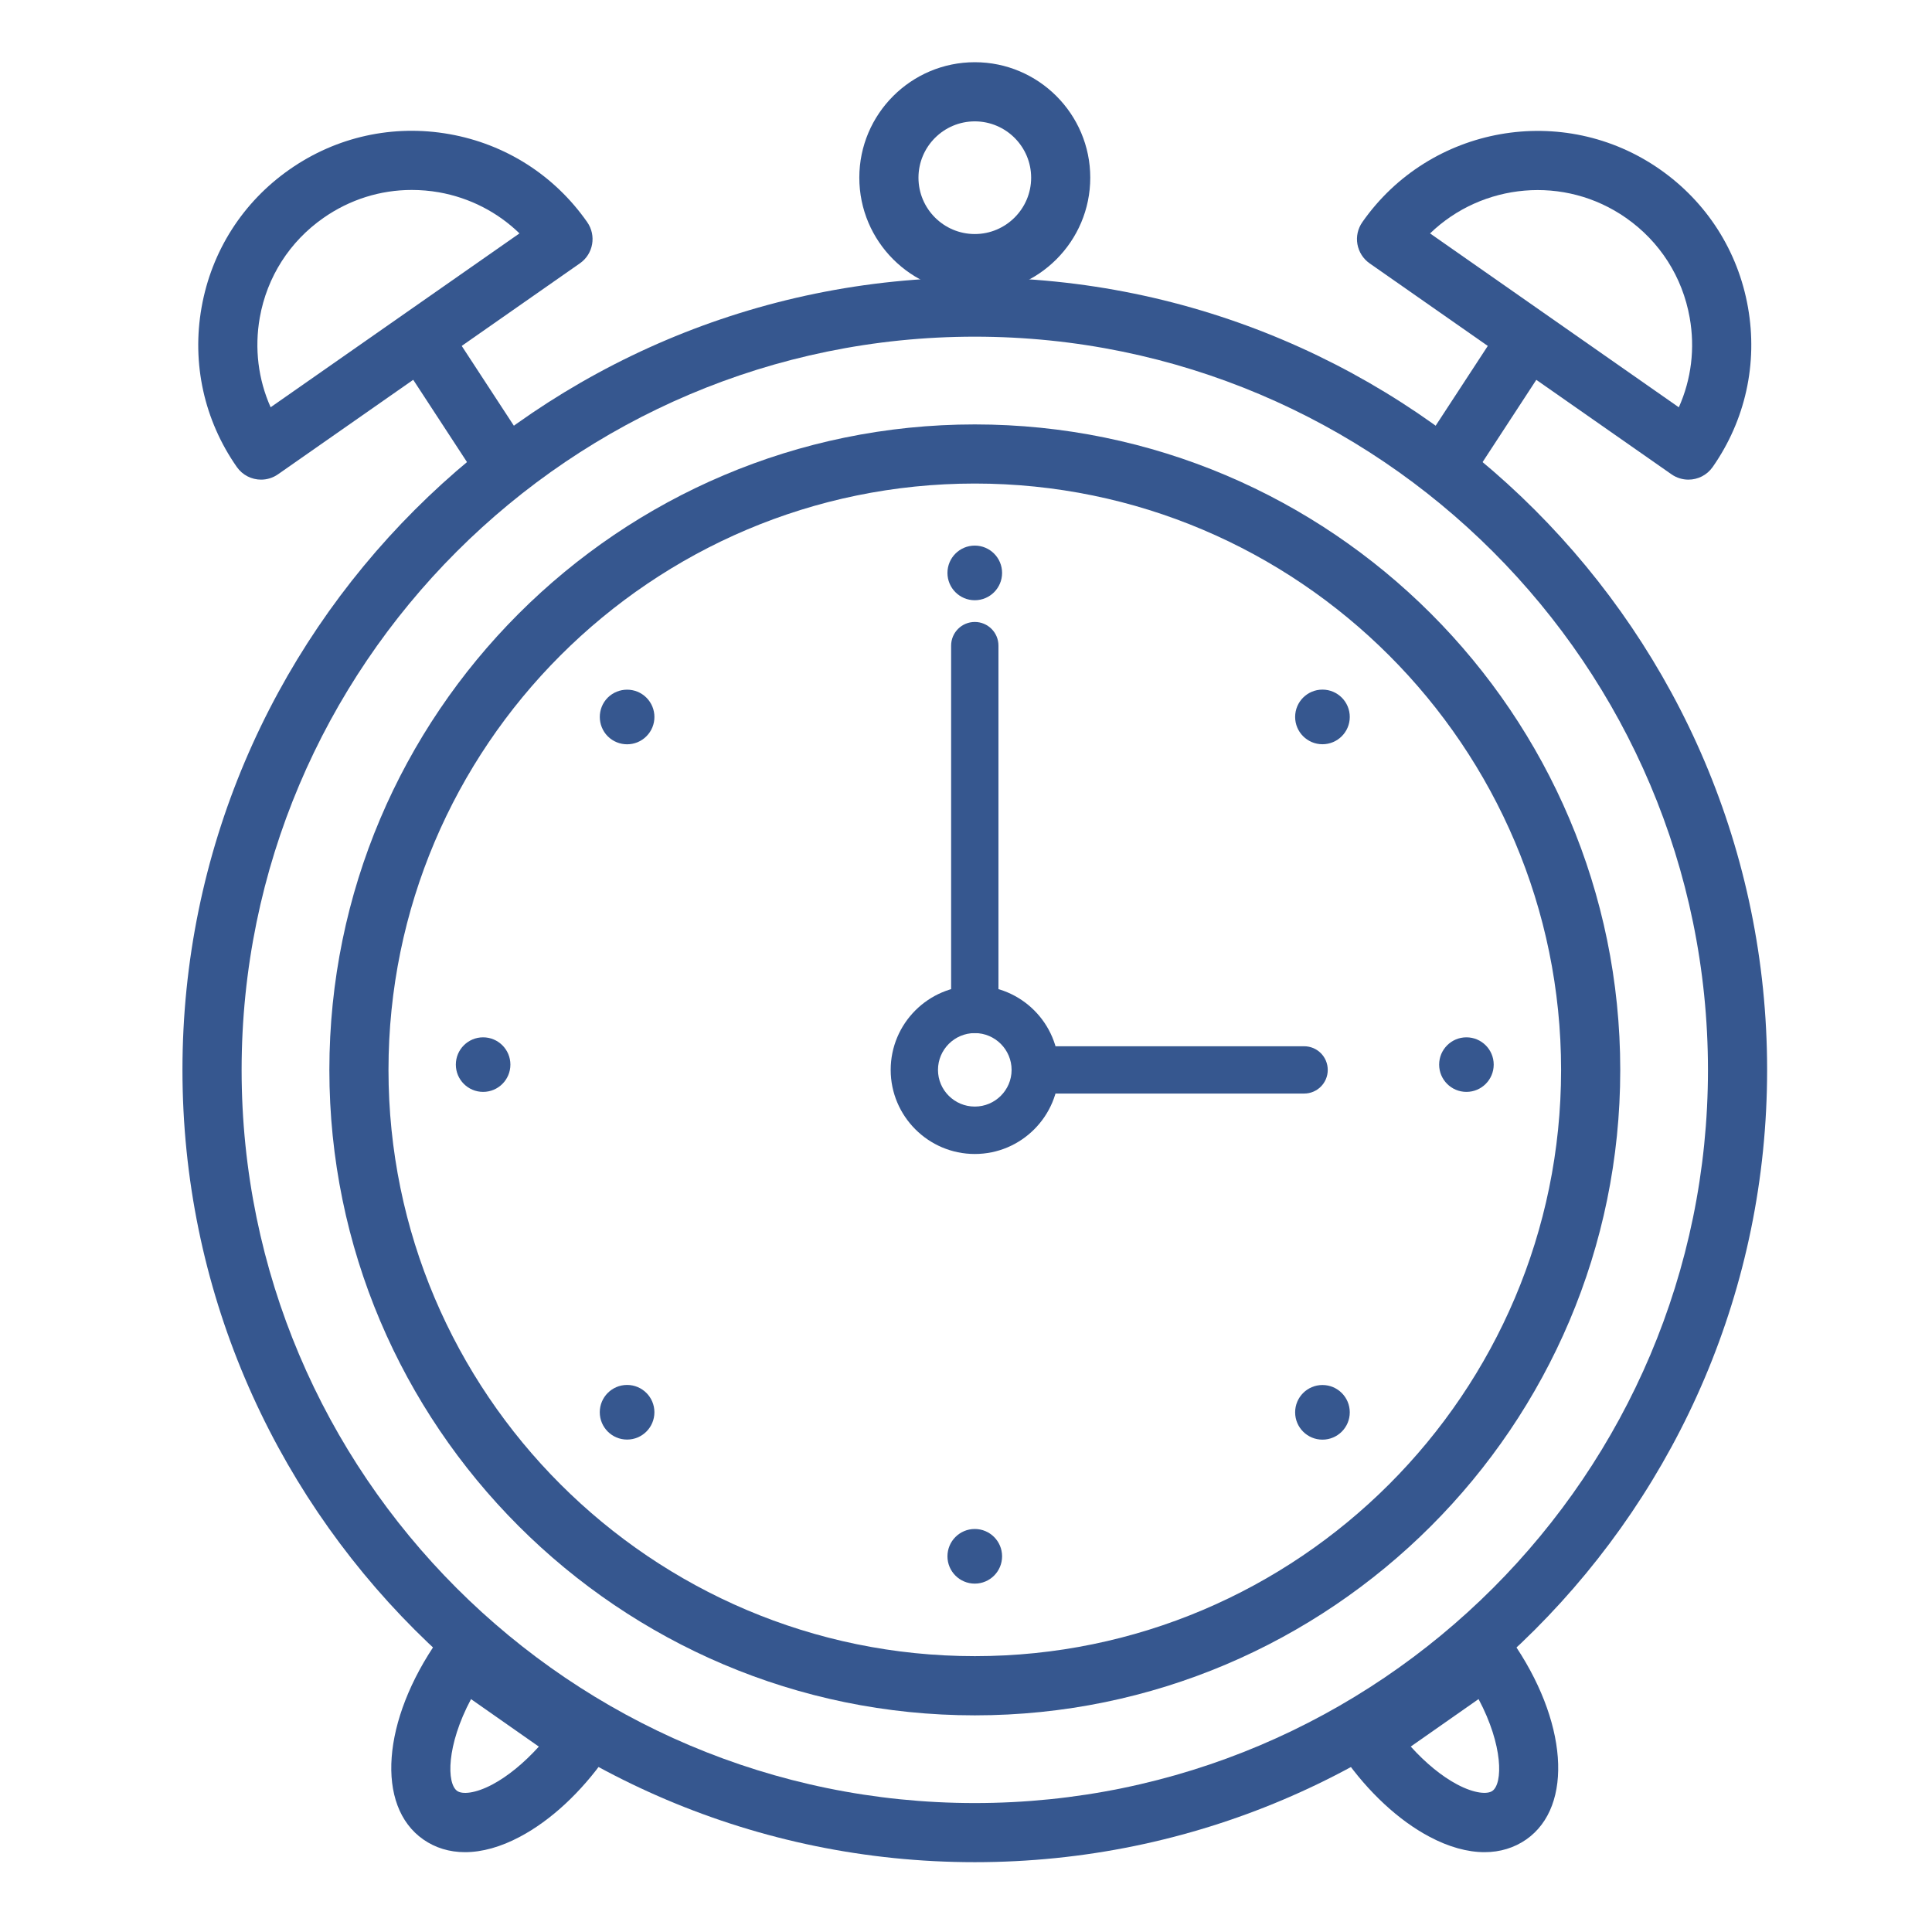
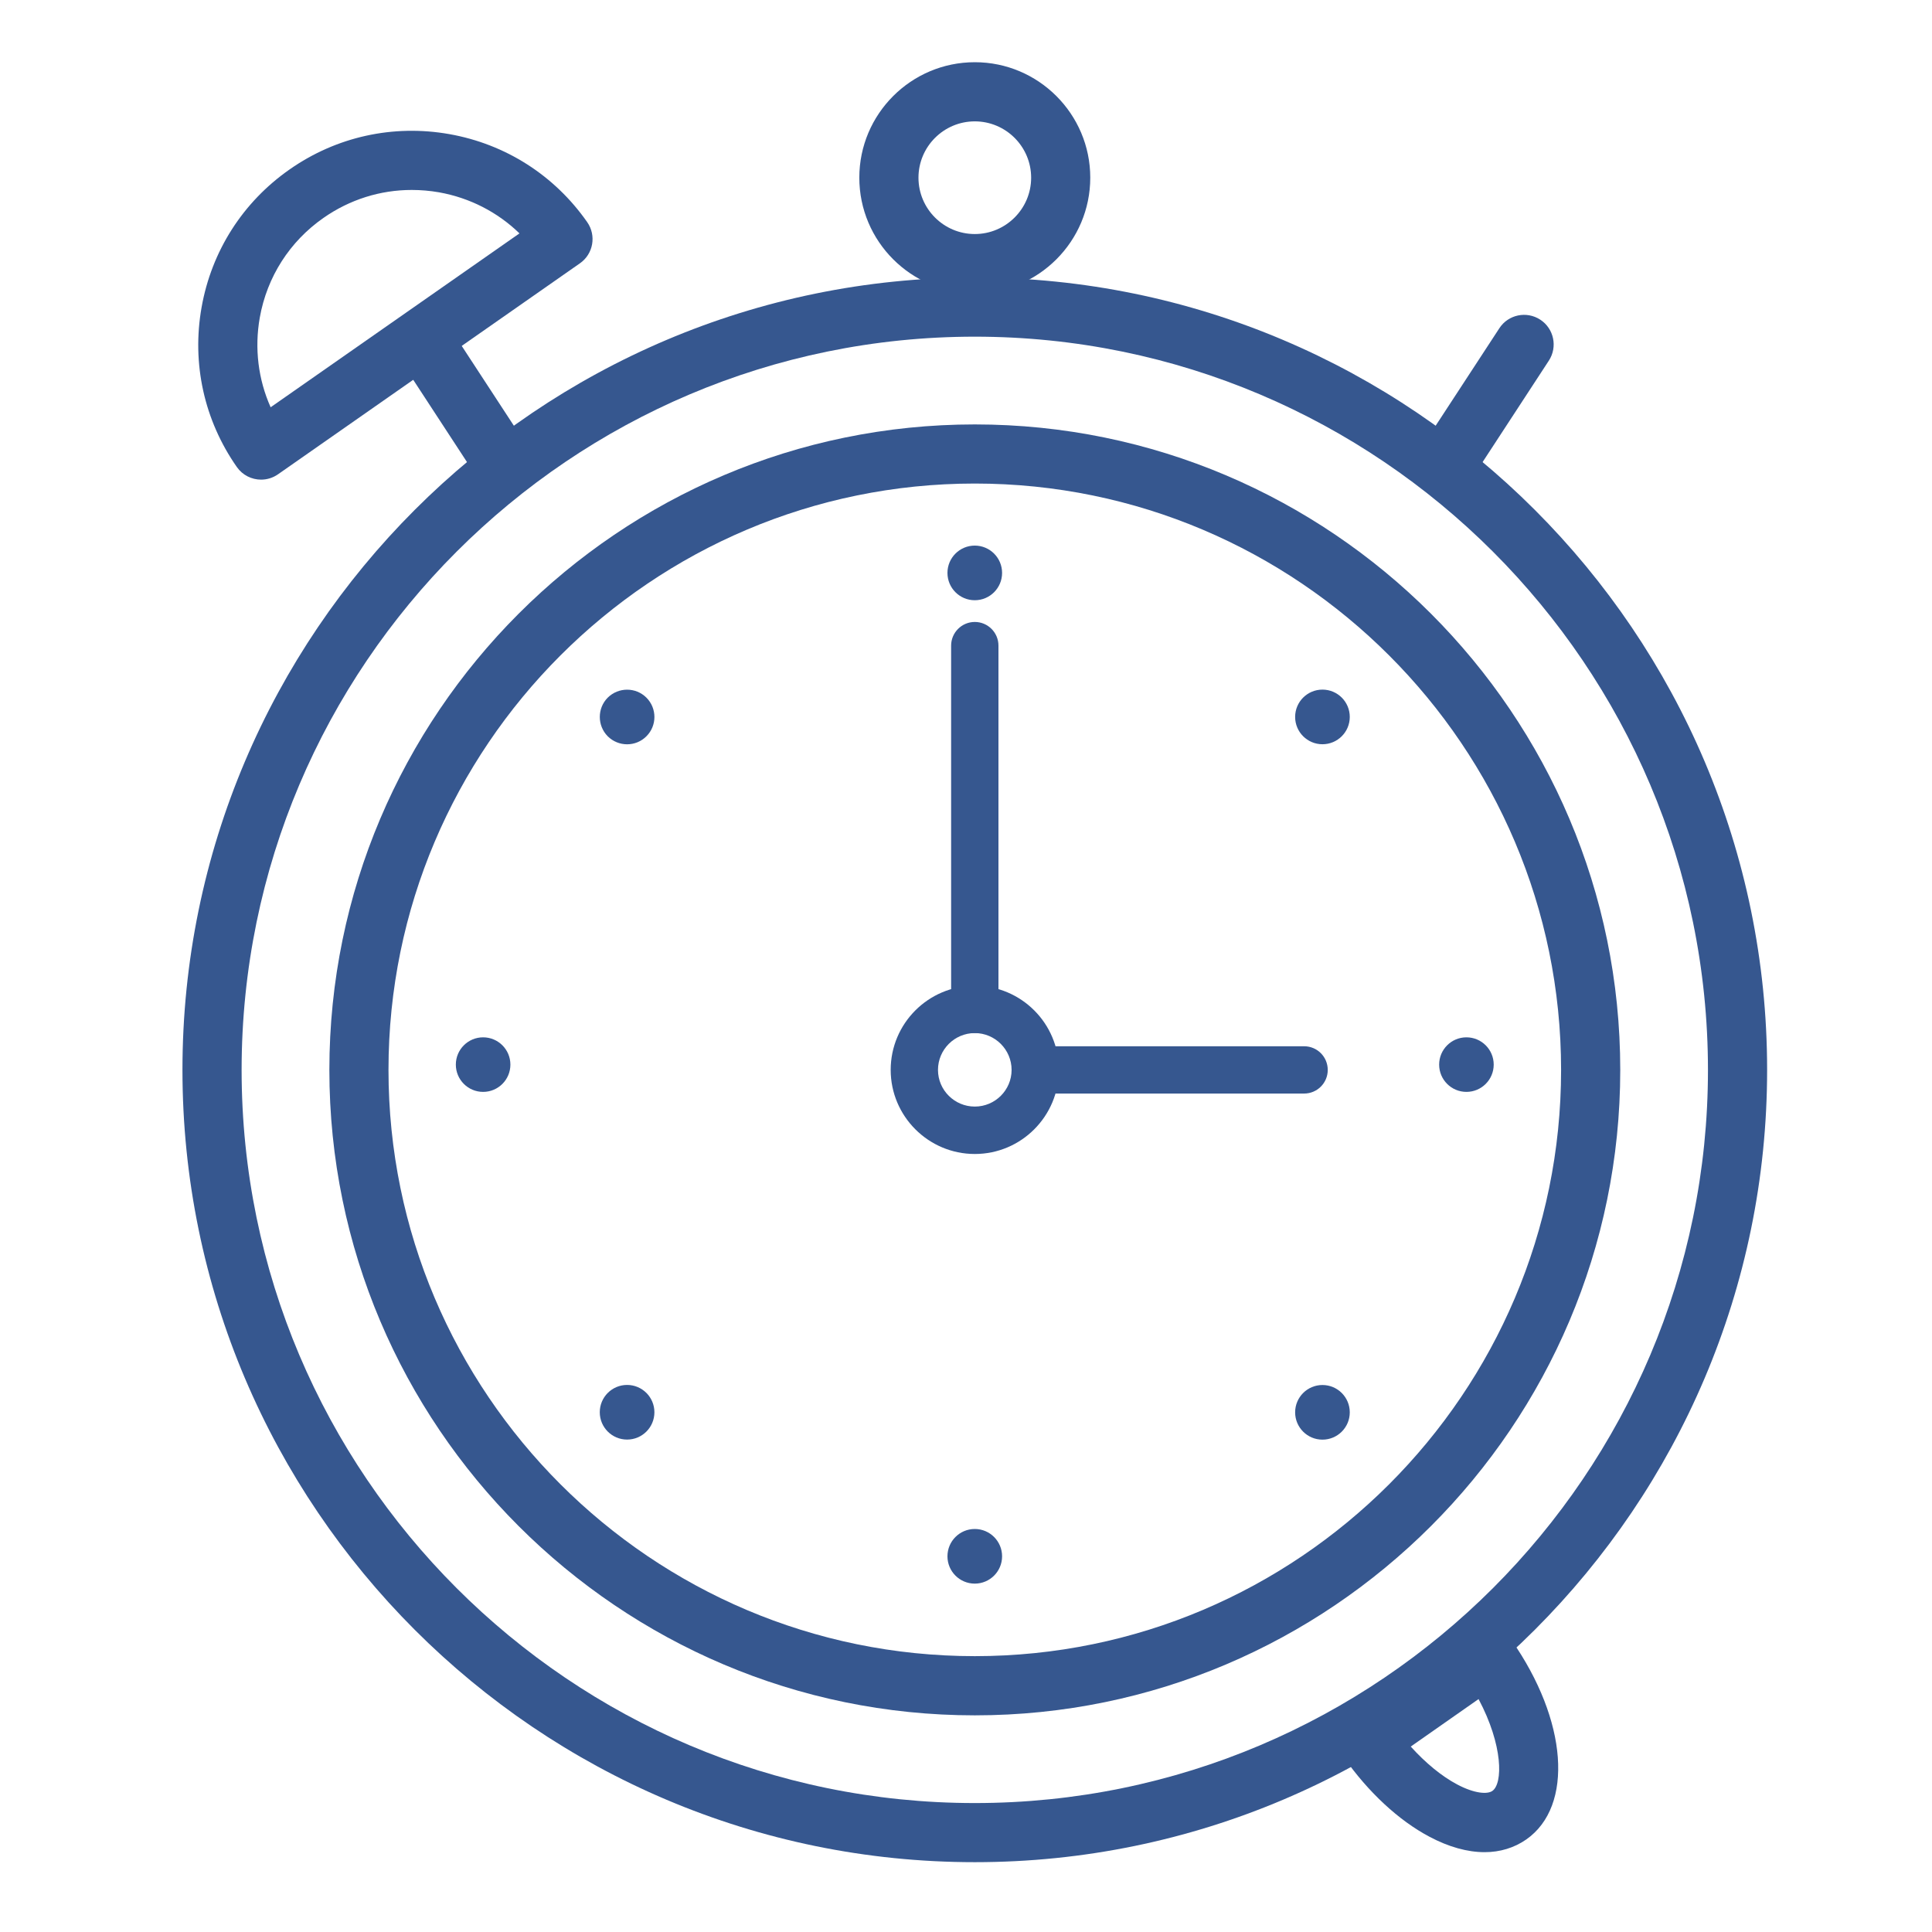
<svg xmlns="http://www.w3.org/2000/svg" version="1.1" id="레이어_1" x="0px" y="0px" width="50px" height="50px" viewBox="0 0 50 50" enable-background="new 0 0 50 50" xml:space="preserve">
  <g>
    <g>
      <g>
        <path fill="#36578F" d="M25.228,48.193c-11.308,0-20.506-9.199-20.506-20.504c0-11.309,9.198-20.507,20.506-20.507     c11.306,0,20.505,9.199,20.505,20.507C45.732,38.994,36.533,48.193,25.228,48.193z M25.228,8.713     c-10.463,0-18.975,8.512-18.975,18.977c0,10.463,8.512,18.973,18.975,18.973c10.462,0,18.974-8.51,18.974-18.973     C44.201,17.225,35.689,8.713,25.228,8.713z" />
      </g>
      <g>
        <path fill="#36578F" d="M25.228,44.393c-9.21,0-16.704-7.494-16.704-16.703c0-9.212,7.494-16.706,16.704-16.706     c9.211,0,16.704,7.494,16.704,16.706C41.932,36.898,34.438,44.393,25.228,44.393z M25.228,12.514     c-8.367,0-15.174,6.807-15.174,15.175c0,8.365,6.807,15.172,15.174,15.172c8.366,0,15.173-6.807,15.173-15.172     C40.4,19.321,33.594,12.514,25.228,12.514z" />
      </g>
      <g>
        <circle fill="#36578F" cx="25.227" cy="14.827" r="0.707" />
      </g>
      <g>
        <path fill="#36578F" d="M25.228,29.865c-1.2,0-2.177-0.977-2.177-2.176c0-1.203,0.977-2.178,2.177-2.178s2.176,0.975,2.176,2.178     C27.403,28.889,26.428,29.865,25.228,29.865z M25.228,26.736c-0.525,0-0.953,0.428-0.953,0.953c0,0.523,0.427,0.949,0.953,0.949     c0.525,0,0.952-0.426,0.952-0.949C26.18,27.164,25.752,26.736,25.228,26.736z" />
      </g>
      <g>
        <circle fill="#36578F" cx="25.227" cy="40.277" r="0.707" />
      </g>
      <g>
        <circle fill="#36578F" cx="34.225" cy="18.554" r="0.707" />
      </g>
      <g>
        <circle fill="#36578F" cx="16.229" cy="36.549" r="0.707" />
      </g>
      <g>
        <circle fill="#36578F" cx="37.951" cy="27.552" r="0.706" />
      </g>
      <g>
        <circle fill="#36578F" cx="12.503" cy="27.552" r="0.706" />
      </g>
      <g>
        <circle fill="#36578F" cx="34.225" cy="36.551" r="0.707" />
      </g>
      <g>
        <path fill="#36578F" d="M15.728,19.055c-0.273-0.276-0.274-0.724,0-1c0.278-0.275,0.726-0.275,1.001,0     c0.276,0.276,0.277,0.724,0,1C16.453,19.332,16.006,19.331,15.728,19.055z" />
      </g>
      <g>
        <path fill="#36578F" d="M25.228,26.736c-0.338,0-0.613-0.273-0.613-0.613v-9.414c0-0.338,0.274-0.613,0.613-0.613     c0.337,0,0.612,0.274,0.612,0.613v9.414C25.84,26.463,25.565,26.736,25.228,26.736z" />
      </g>
      <g>
        <path fill="#36578F" d="M33.75,28.301h-6.589c-0.339,0-0.612-0.273-0.612-0.611c0-0.34,0.273-0.613,0.612-0.613h6.589     c0.339,0,0.612,0.273,0.612,0.613C34.362,28.027,34.089,28.301,33.75,28.301z" />
      </g>
      <g>
        <path fill="#36578F" d="M25.228,7.587c-1.649,0-2.989-1.341-2.989-2.989c0-1.647,1.34-2.988,2.989-2.988     c1.647,0,2.988,1.341,2.988,2.988C28.216,6.247,26.875,7.587,25.228,7.587z M25.228,3.141c-0.804,0-1.458,0.654-1.458,1.458     c0,0.804,0.654,1.458,1.458,1.458c0.803,0,1.458-0.654,1.458-1.458C26.686,3.794,26.03,3.141,25.228,3.141z" />
      </g>
    </g>
    <g>
      <g>
        <path fill="#36578F" d="M12.861,12.51c-0.25,0-0.495-0.122-0.641-0.346L10.37,9.333c-0.231-0.354-0.132-0.828,0.222-1.059     c0.354-0.23,0.829-0.132,1.059,0.222l1.85,2.831c0.232,0.354,0.132,0.829-0.222,1.06C13.149,12.47,13.005,12.51,12.861,12.51z" />
      </g>
      <g>
        <path fill="#36578F" d="M6.757,12.413c-0.241,0-0.479-0.114-0.628-0.327c-0.846-1.21-1.17-2.678-0.912-4.133     S6.284,5.23,7.496,4.384c1.21-0.847,2.68-1.17,4.133-0.913c1.455,0.258,2.722,1.067,3.568,2.278     c0.242,0.346,0.158,0.824-0.188,1.065l-7.813,5.46C7.062,12.368,6.908,12.413,6.757,12.413z M10.655,4.916     c-0.813,0-1.604,0.248-2.283,0.723C7.496,6.25,6.91,7.167,6.723,8.22c-0.14,0.795-0.041,1.598,0.281,2.32l6.44-4.5     c-0.568-0.551-1.287-0.921-2.083-1.063C11.126,4.936,10.89,4.916,10.655,4.916z" />
      </g>
    </g>
    <g>
      <g>
        <path fill="#36578F" d="M37.593,12.51c-0.144,0-0.288-0.04-0.417-0.124c-0.354-0.231-0.454-0.706-0.223-1.06l1.85-2.831     c0.23-0.354,0.705-0.453,1.059-0.222c0.354,0.231,0.453,0.705,0.223,1.059l-1.849,2.831C38.088,12.388,37.843,12.51,37.593,12.51     z" />
      </g>
      <g>
-         <path fill="#36578F" d="M43.696,12.413c-0.151,0-0.305-0.045-0.438-0.138l-7.813-5.46c-0.166-0.116-0.279-0.294-0.315-0.494     s0.011-0.406,0.127-0.572c1.749-2.5,5.203-3.113,7.702-1.365c1.212,0.847,2.021,2.114,2.278,3.568     c0.258,1.455-0.067,2.923-0.913,4.134C44.175,12.299,43.938,12.413,43.696,12.413z M37.01,6.041l6.438,4.5     c0.323-0.723,0.423-1.524,0.281-2.32c-0.186-1.052-0.771-1.969-1.647-2.581C40.489,4.525,38.359,4.737,37.01,6.041z" />
-       </g>
+         </g>
    </g>
    <g>
-       <path fill="#36578F" d="M12.033,47.934c-0.4,0-0.767-0.111-1.08-0.33c-1.235-0.865-1.07-3.082,0.384-5.162    c0.244-0.346,0.721-0.428,1.066-0.188l3.083,2.158c0.166,0.117,0.28,0.295,0.315,0.496c0.035,0.199-0.011,0.404-0.128,0.572    c-0.632,0.902-1.418,1.631-2.213,2.053C12.959,47.801,12.474,47.934,12.033,47.934z M12.19,43.973    c-0.641,1.203-0.632,2.188-0.357,2.377c0.128,0.09,0.458,0.072,0.911-0.168c0.4-0.213,0.818-0.557,1.201-0.98L12.19,43.973z" />
-     </g>
+       </g>
    <g>
      <path fill="#36578F" d="M38.421,47.934c-0.441,0-0.926-0.133-1.428-0.4c-0.796-0.422-1.582-1.152-2.214-2.053    c-0.242-0.348-0.158-0.826,0.188-1.068l3.083-2.158c0.345-0.24,0.823-0.158,1.065,0.188c1.454,2.076,1.62,4.297,0.385,5.162    C39.188,47.822,38.821,47.934,38.421,47.934z M36.51,45.201c0.383,0.424,0.8,0.768,1.201,0.98c0.452,0.24,0.784,0.258,0.911,0.168    c0.273-0.189,0.283-1.174-0.357-2.377L36.51,45.201z" />
    </g>
  </g>
</svg>